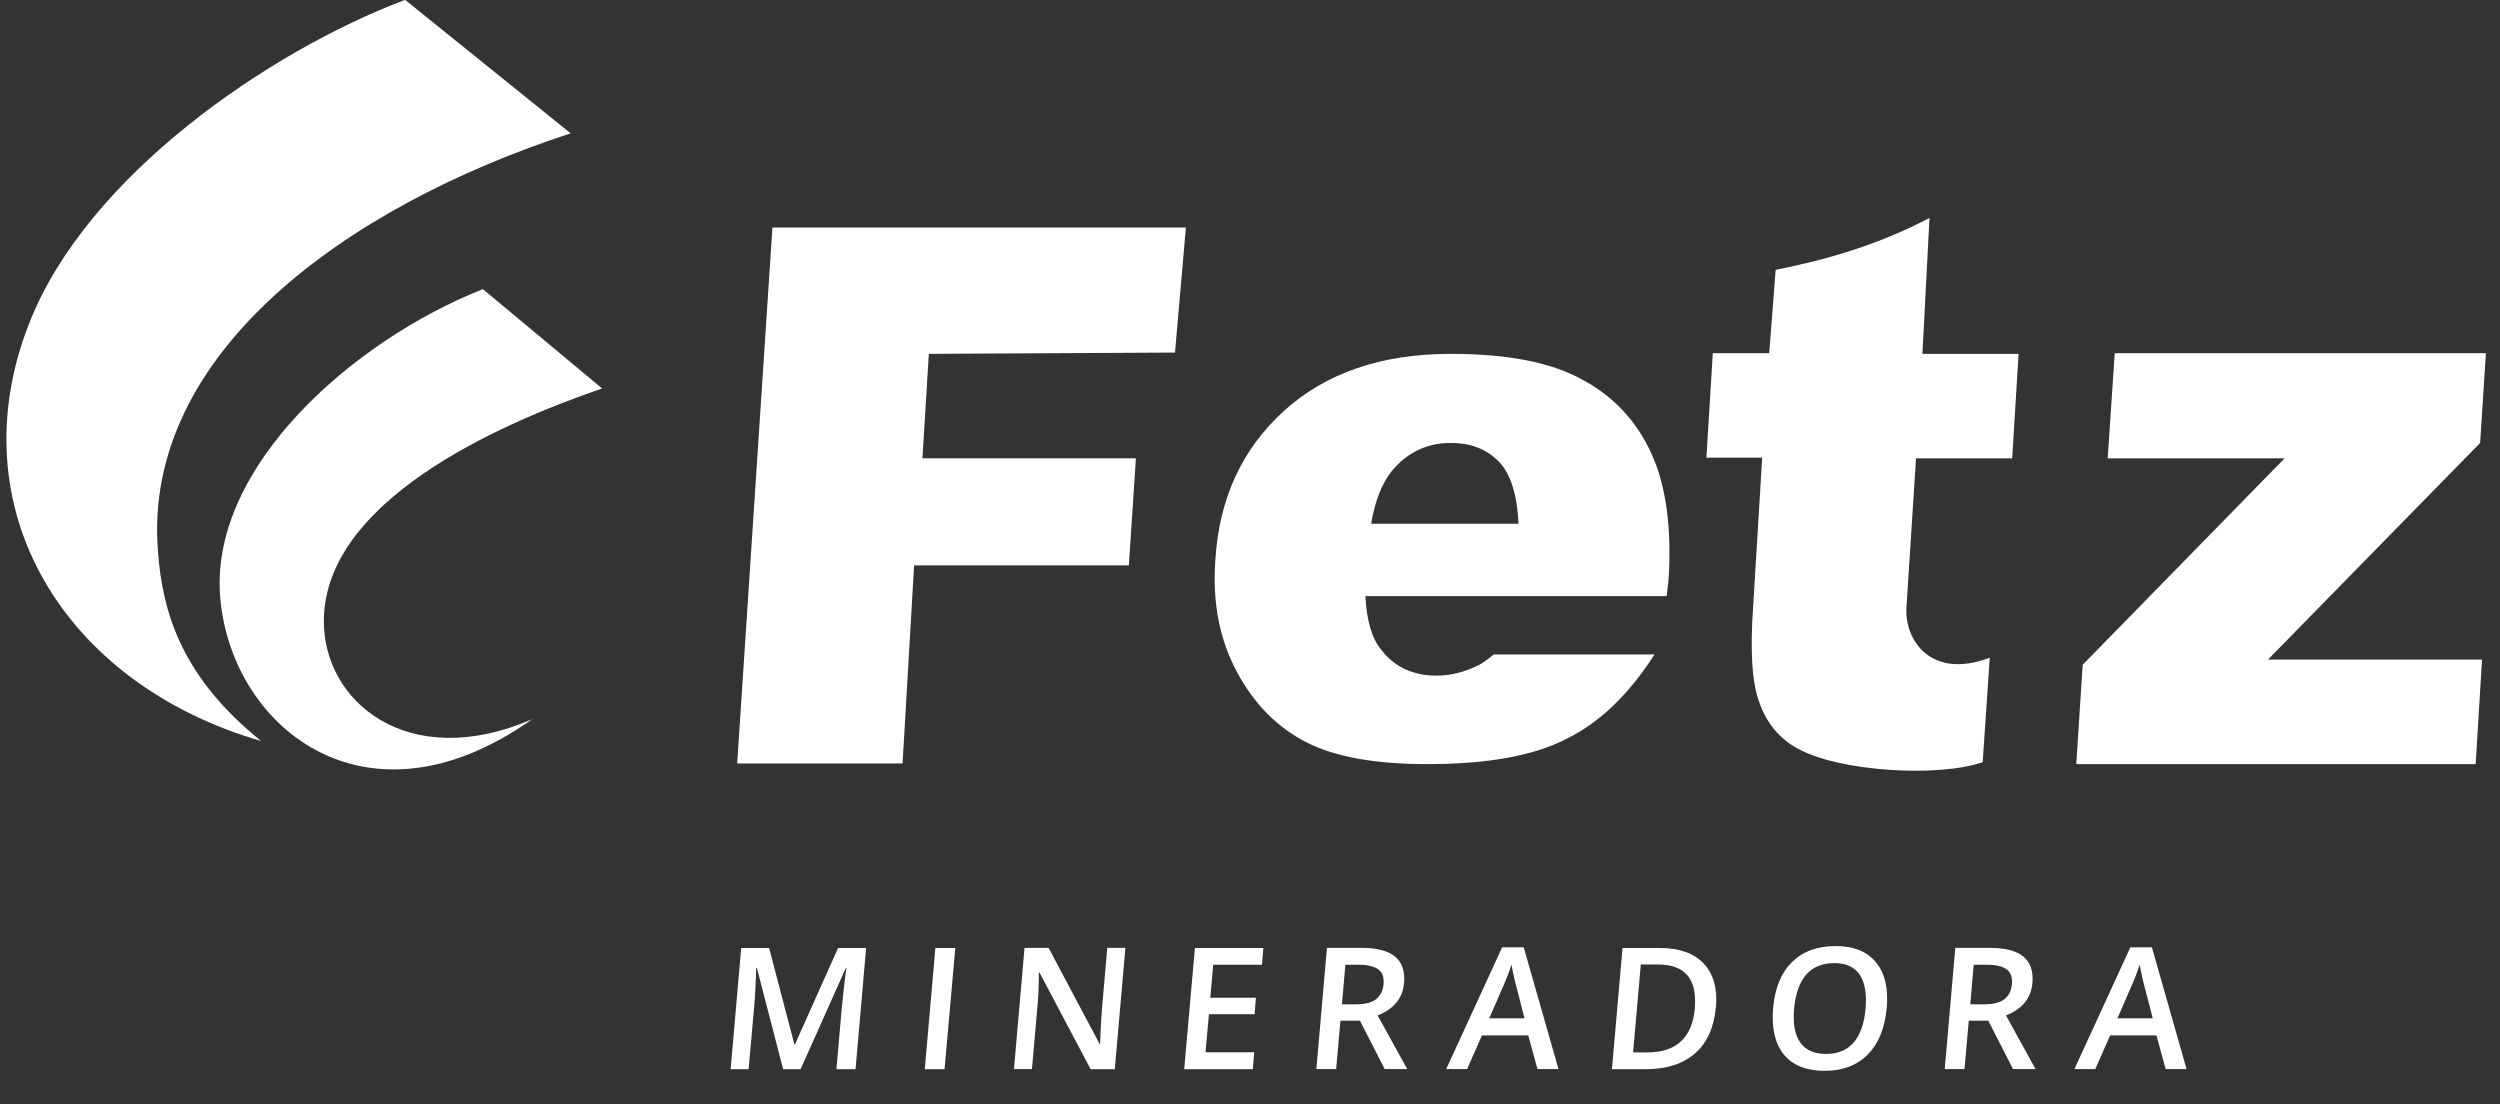
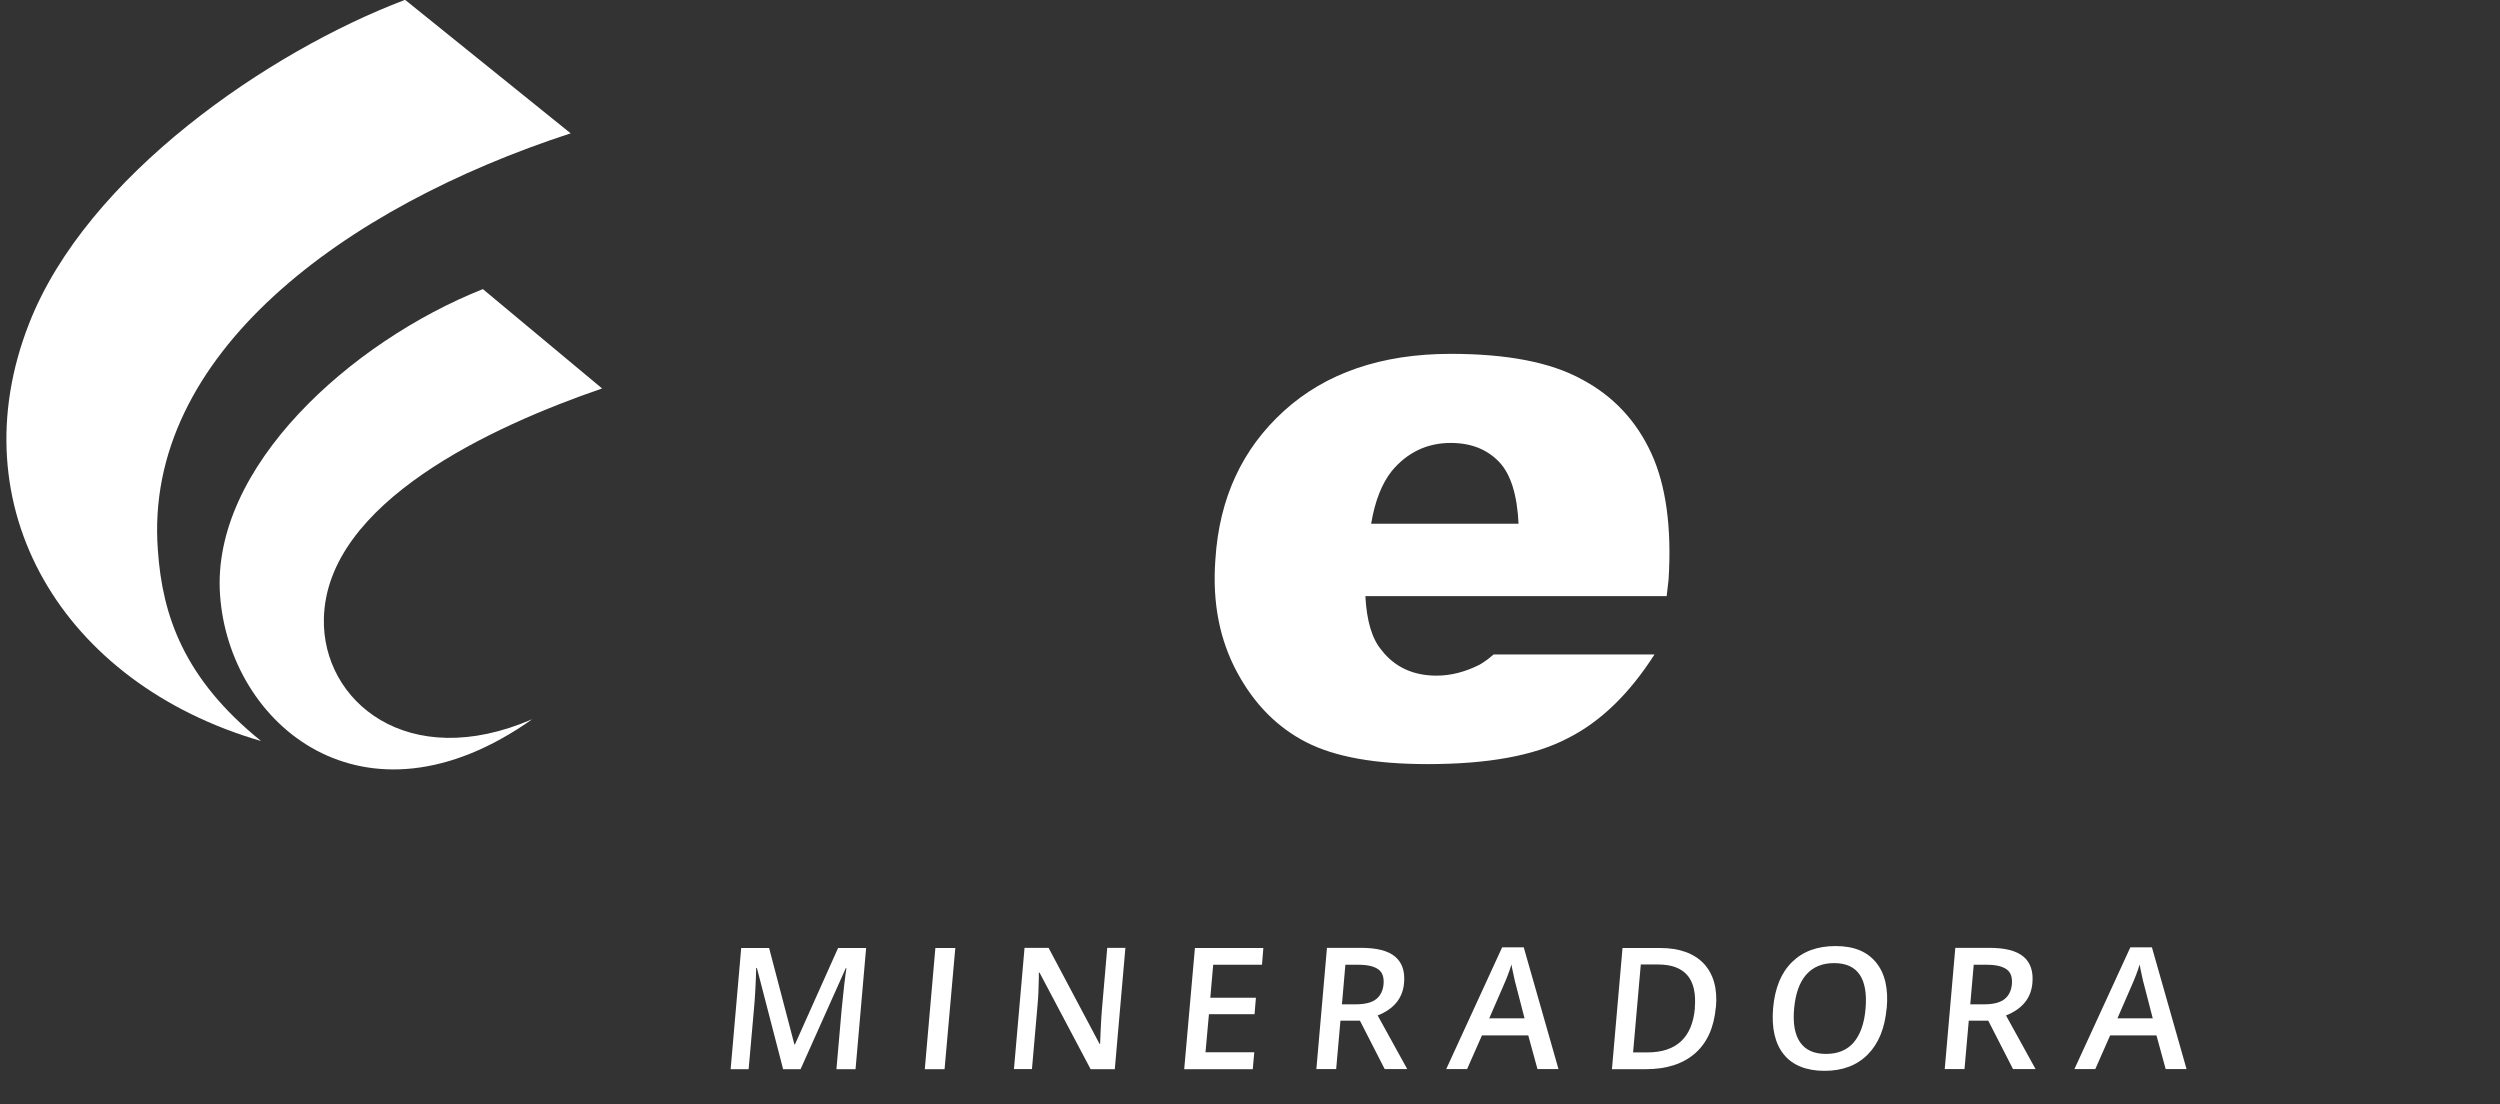
<svg xmlns="http://www.w3.org/2000/svg" width="120" height="53" viewBox="0 0 120 53" fill="none">
  <rect x="0" y="0" width="120" height="53" fill="#333333" stroke="none" />
  <path d="M12.531 35.569C2.993 32.8 -2.054 24.338 1.393 15.539C4.162 8.431 12.931 2.462 19.423 0H19.454L27.392 6.4C16.531 9.938 6.869 17.015 7.577 26.4C7.793 29.569 8.839 32.585 12.531 35.569Z" fill="white" />
  <path d="M25.546 34.523C19.577 37.108 15.454 33.662 15.546 29.692C15.669 24.123 23.608 20.462 28.9 18.646L23.177 13.877C16.839 16.4 10.131 22.431 10.562 28.554C10.992 34.769 17.454 40.246 25.546 34.523Z" fill="white" />
-   <path d="M101.508 16.954H119.323L119.046 21.261L108.861 31.661H119.138L118.831 36.677H99.662L99.969 31.908L109.661 22H101.169L101.508 16.954Z" fill="white" />
-   <path d="M92.615 10.461L92.277 16.985H96.892L96.585 22H91.969L91.508 29.169C91.415 30.708 92.677 32.646 95.508 31.569L95.169 36.584C93.046 37.323 88.246 37.046 86.246 35.908C85.415 35.446 84.8 34.708 84.461 33.754C84.092 32.8 84 31.231 84.154 29.077L84.585 21.969H81.908L82.215 16.954H84.923L85.231 12.954C87.692 12.461 90.154 11.754 92.615 10.461Z" fill="white" />
-   <path d="M37.077 10.923H56.923L56.4 16.923L44.584 16.985L44.277 22H54.523L54.185 27.138H43.877L43.323 36.646H35.385L37.077 10.923Z" fill="white" />
  <path fill-rule="evenodd" clip-rule="evenodd" d="M80 28.615H65.538C65.6 29.785 65.846 30.646 66.308 31.2C66.954 32.031 67.846 32.431 68.954 32.431C69.662 32.431 70.338 32.246 71.015 31.908C71.231 31.785 71.446 31.631 71.692 31.415H79.415C78.215 33.292 76.831 34.646 75.231 35.446C73.631 36.277 71.415 36.677 68.523 36.677C66.031 36.677 64.092 36.338 62.708 35.631C61.323 34.923 60.215 33.815 59.385 32.277C58.554 30.738 58.184 28.954 58.338 26.861C58.523 23.908 59.631 21.538 61.631 19.723C63.631 17.908 66.308 16.985 69.631 16.985C72.338 16.985 74.431 17.384 75.938 18.215C77.446 19.015 78.554 20.215 79.261 21.754C79.969 23.292 80.246 25.323 80.092 27.815L80 28.615ZM72.892 25.169C72.831 23.785 72.523 22.769 71.969 22.184C71.385 21.569 70.615 21.261 69.631 21.261C68.492 21.261 67.538 21.723 66.8 22.615C66.338 23.2 66 24.031 65.815 25.138H72.892V25.169Z" fill="white" />
  <path d="M37.59 51.321L36.33 46.46H36.297C36.278 47.179 36.245 47.858 36.185 48.491L35.934 51.321H35.071L35.578 45.504H36.917L38.131 50.133H38.157L40.228 45.504H41.574L41.066 51.321H40.149L40.4 48.445C40.426 48.155 40.465 47.779 40.518 47.317C40.571 46.855 40.611 46.572 40.63 46.473H40.597L38.428 51.321H37.59Z" fill="white" />
  <path d="M44.39 51.321L44.898 45.504H45.854L45.339 51.321H44.39Z" fill="white" />
  <path d="M53.518 51.321H52.35L49.897 46.684H49.864V46.941C49.857 47.436 49.837 47.884 49.798 48.293L49.534 51.314H48.67L49.178 45.497H50.332L52.779 50.107H52.805C52.805 50.048 52.812 49.823 52.832 49.441C52.852 49.058 52.865 48.761 52.885 48.544L53.148 45.497H54.019L53.511 51.314L53.518 51.321Z" fill="white" />
  <path d="M60.133 51.321H56.842L57.356 45.504H60.641L60.575 46.308H58.233L58.095 47.891H60.284L60.218 48.682H58.029L57.864 50.509H60.205L60.133 51.321Z" fill="white" />
  <path d="M64.406 48.208H65.066C65.508 48.208 65.838 48.128 66.049 47.964C66.26 47.799 66.385 47.555 66.411 47.231C66.438 46.902 66.352 46.664 66.154 46.526C65.95 46.381 65.633 46.308 65.204 46.308H64.578L64.413 48.208H64.406ZM64.341 48.992L64.136 51.314H63.186L63.694 45.497H65.336C66.088 45.497 66.629 45.635 66.965 45.919C67.302 46.203 67.447 46.625 67.394 47.192C67.328 47.917 66.906 48.432 66.128 48.742L67.546 51.314H66.464L65.277 48.992H64.341Z" fill="white" />
  <path d="M73.178 48.88L72.769 47.297C72.736 47.192 72.697 47.027 72.651 46.796C72.598 46.565 72.565 46.4 72.552 46.295C72.453 46.618 72.314 46.981 72.143 47.363L71.483 48.88H73.178ZM73.798 51.314L73.356 49.698H71.134L70.421 51.314H69.419L72.103 45.471H73.139L74.807 51.314H73.798Z" fill="white" />
  <path d="M81.35 48.386C81.469 46.994 80.882 46.295 79.582 46.295H78.758L78.388 50.516H79.068C80.466 50.516 81.231 49.804 81.356 48.386M82.359 48.353C82.273 49.316 81.943 50.048 81.37 50.555C80.789 51.063 80.004 51.321 79.002 51.321H77.373L77.881 45.504H79.681C80.605 45.504 81.304 45.754 81.778 46.249C82.247 46.75 82.445 47.449 82.365 48.353" fill="white" />
  <path d="M86.118 48.405C86.052 49.124 86.151 49.665 86.408 50.034C86.666 50.404 87.075 50.588 87.648 50.588C88.222 50.588 88.657 50.404 88.974 50.041C89.29 49.672 89.488 49.131 89.548 48.405C89.607 47.693 89.515 47.152 89.264 46.783C89.013 46.414 88.605 46.229 88.037 46.229C87.47 46.229 87.022 46.414 86.698 46.783C86.375 47.152 86.184 47.693 86.118 48.405ZM90.557 48.405C90.471 49.355 90.174 50.087 89.653 50.615C89.132 51.142 88.44 51.4 87.576 51.4C86.712 51.4 86.046 51.136 85.624 50.615C85.201 50.094 85.03 49.355 85.109 48.392C85.195 47.429 85.492 46.697 86.013 46.183C86.534 45.668 87.226 45.411 88.11 45.411C88.994 45.411 89.62 45.675 90.049 46.196C90.478 46.717 90.649 47.456 90.563 48.405" fill="white" />
  <path d="M94.567 48.208H95.226C95.668 48.208 95.998 48.128 96.209 47.964C96.42 47.799 96.545 47.555 96.572 47.231C96.598 46.902 96.512 46.664 96.314 46.526C96.11 46.381 95.793 46.308 95.365 46.308H94.738L94.573 48.208H94.567ZM94.501 48.992L94.296 51.314H93.347L93.855 45.497H95.497C96.249 45.497 96.789 45.635 97.126 45.919C97.462 46.203 97.607 46.625 97.555 47.192C97.489 47.917 97.066 48.432 96.288 48.742L97.706 51.314H96.624L95.437 48.992H94.501Z" fill="white" />
  <path d="M103.332 48.88L102.923 47.297C102.89 47.192 102.85 47.027 102.804 46.796C102.752 46.565 102.719 46.4 102.705 46.295C102.606 46.618 102.468 46.981 102.296 47.363L101.637 48.88H103.332ZM103.952 51.314L103.51 49.698H101.287L100.575 51.314H99.573L102.257 45.471H103.292L104.954 51.314H103.945H103.952Z" fill="white" />
</svg>